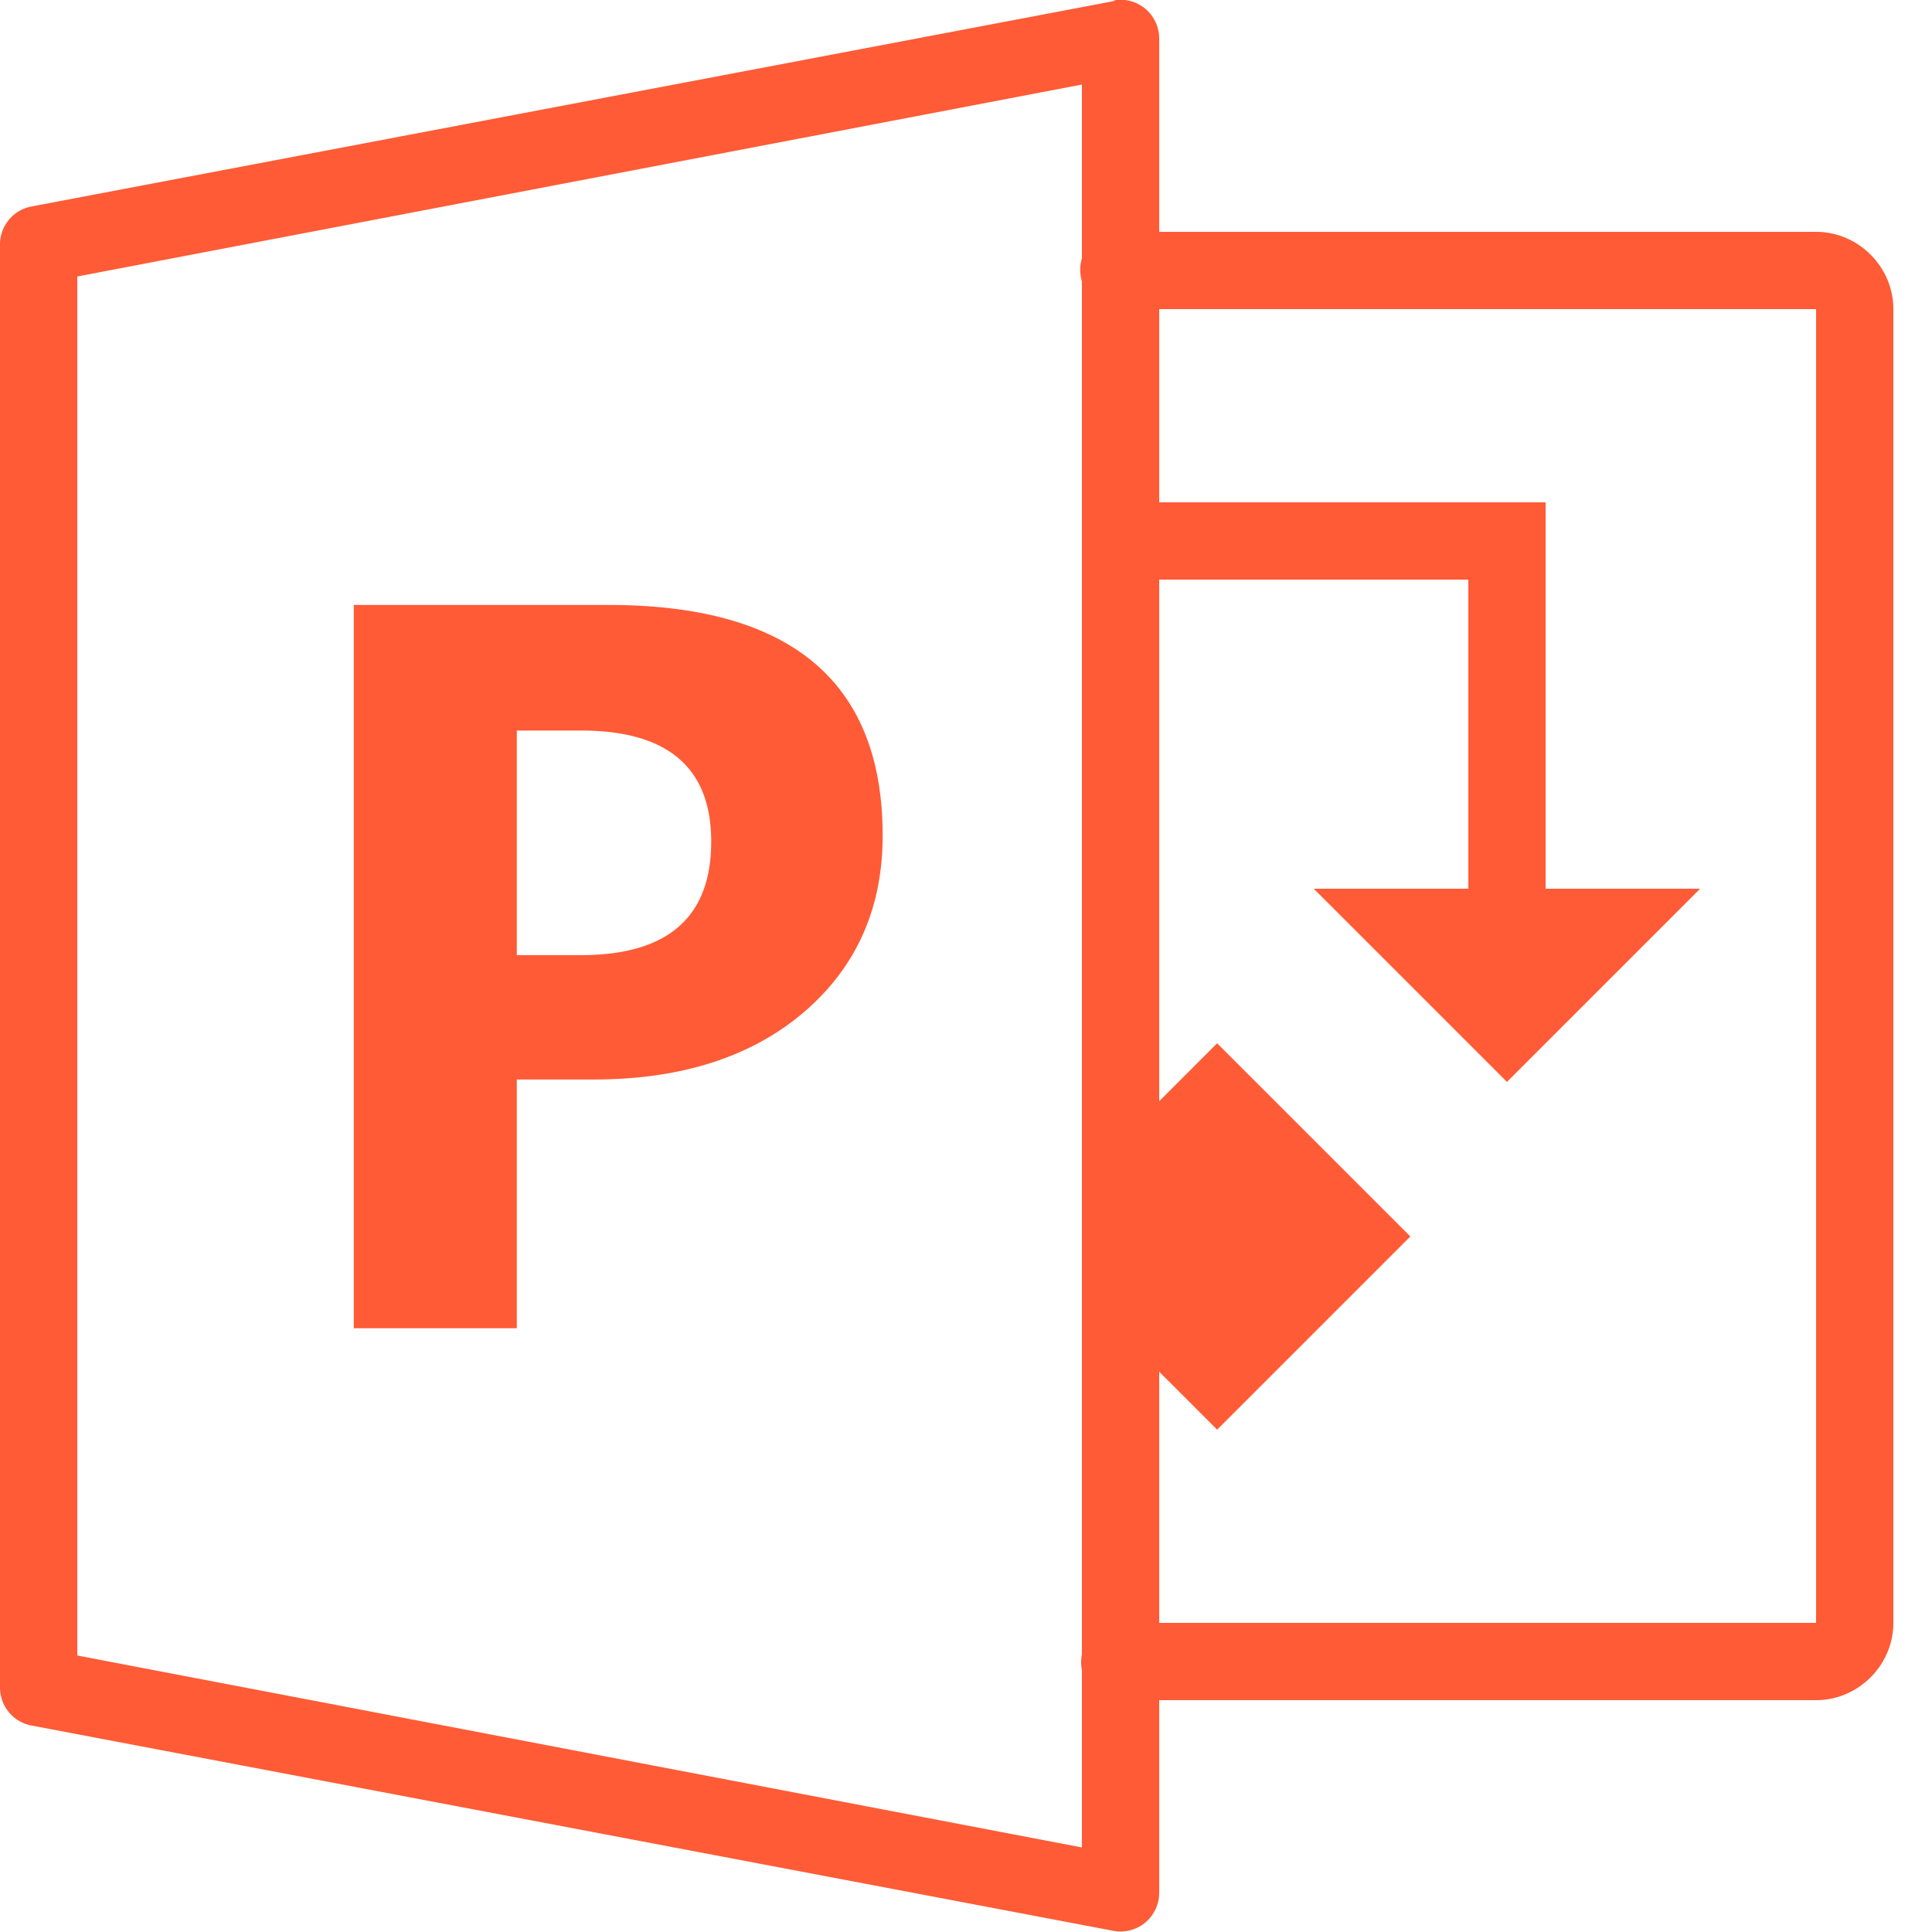
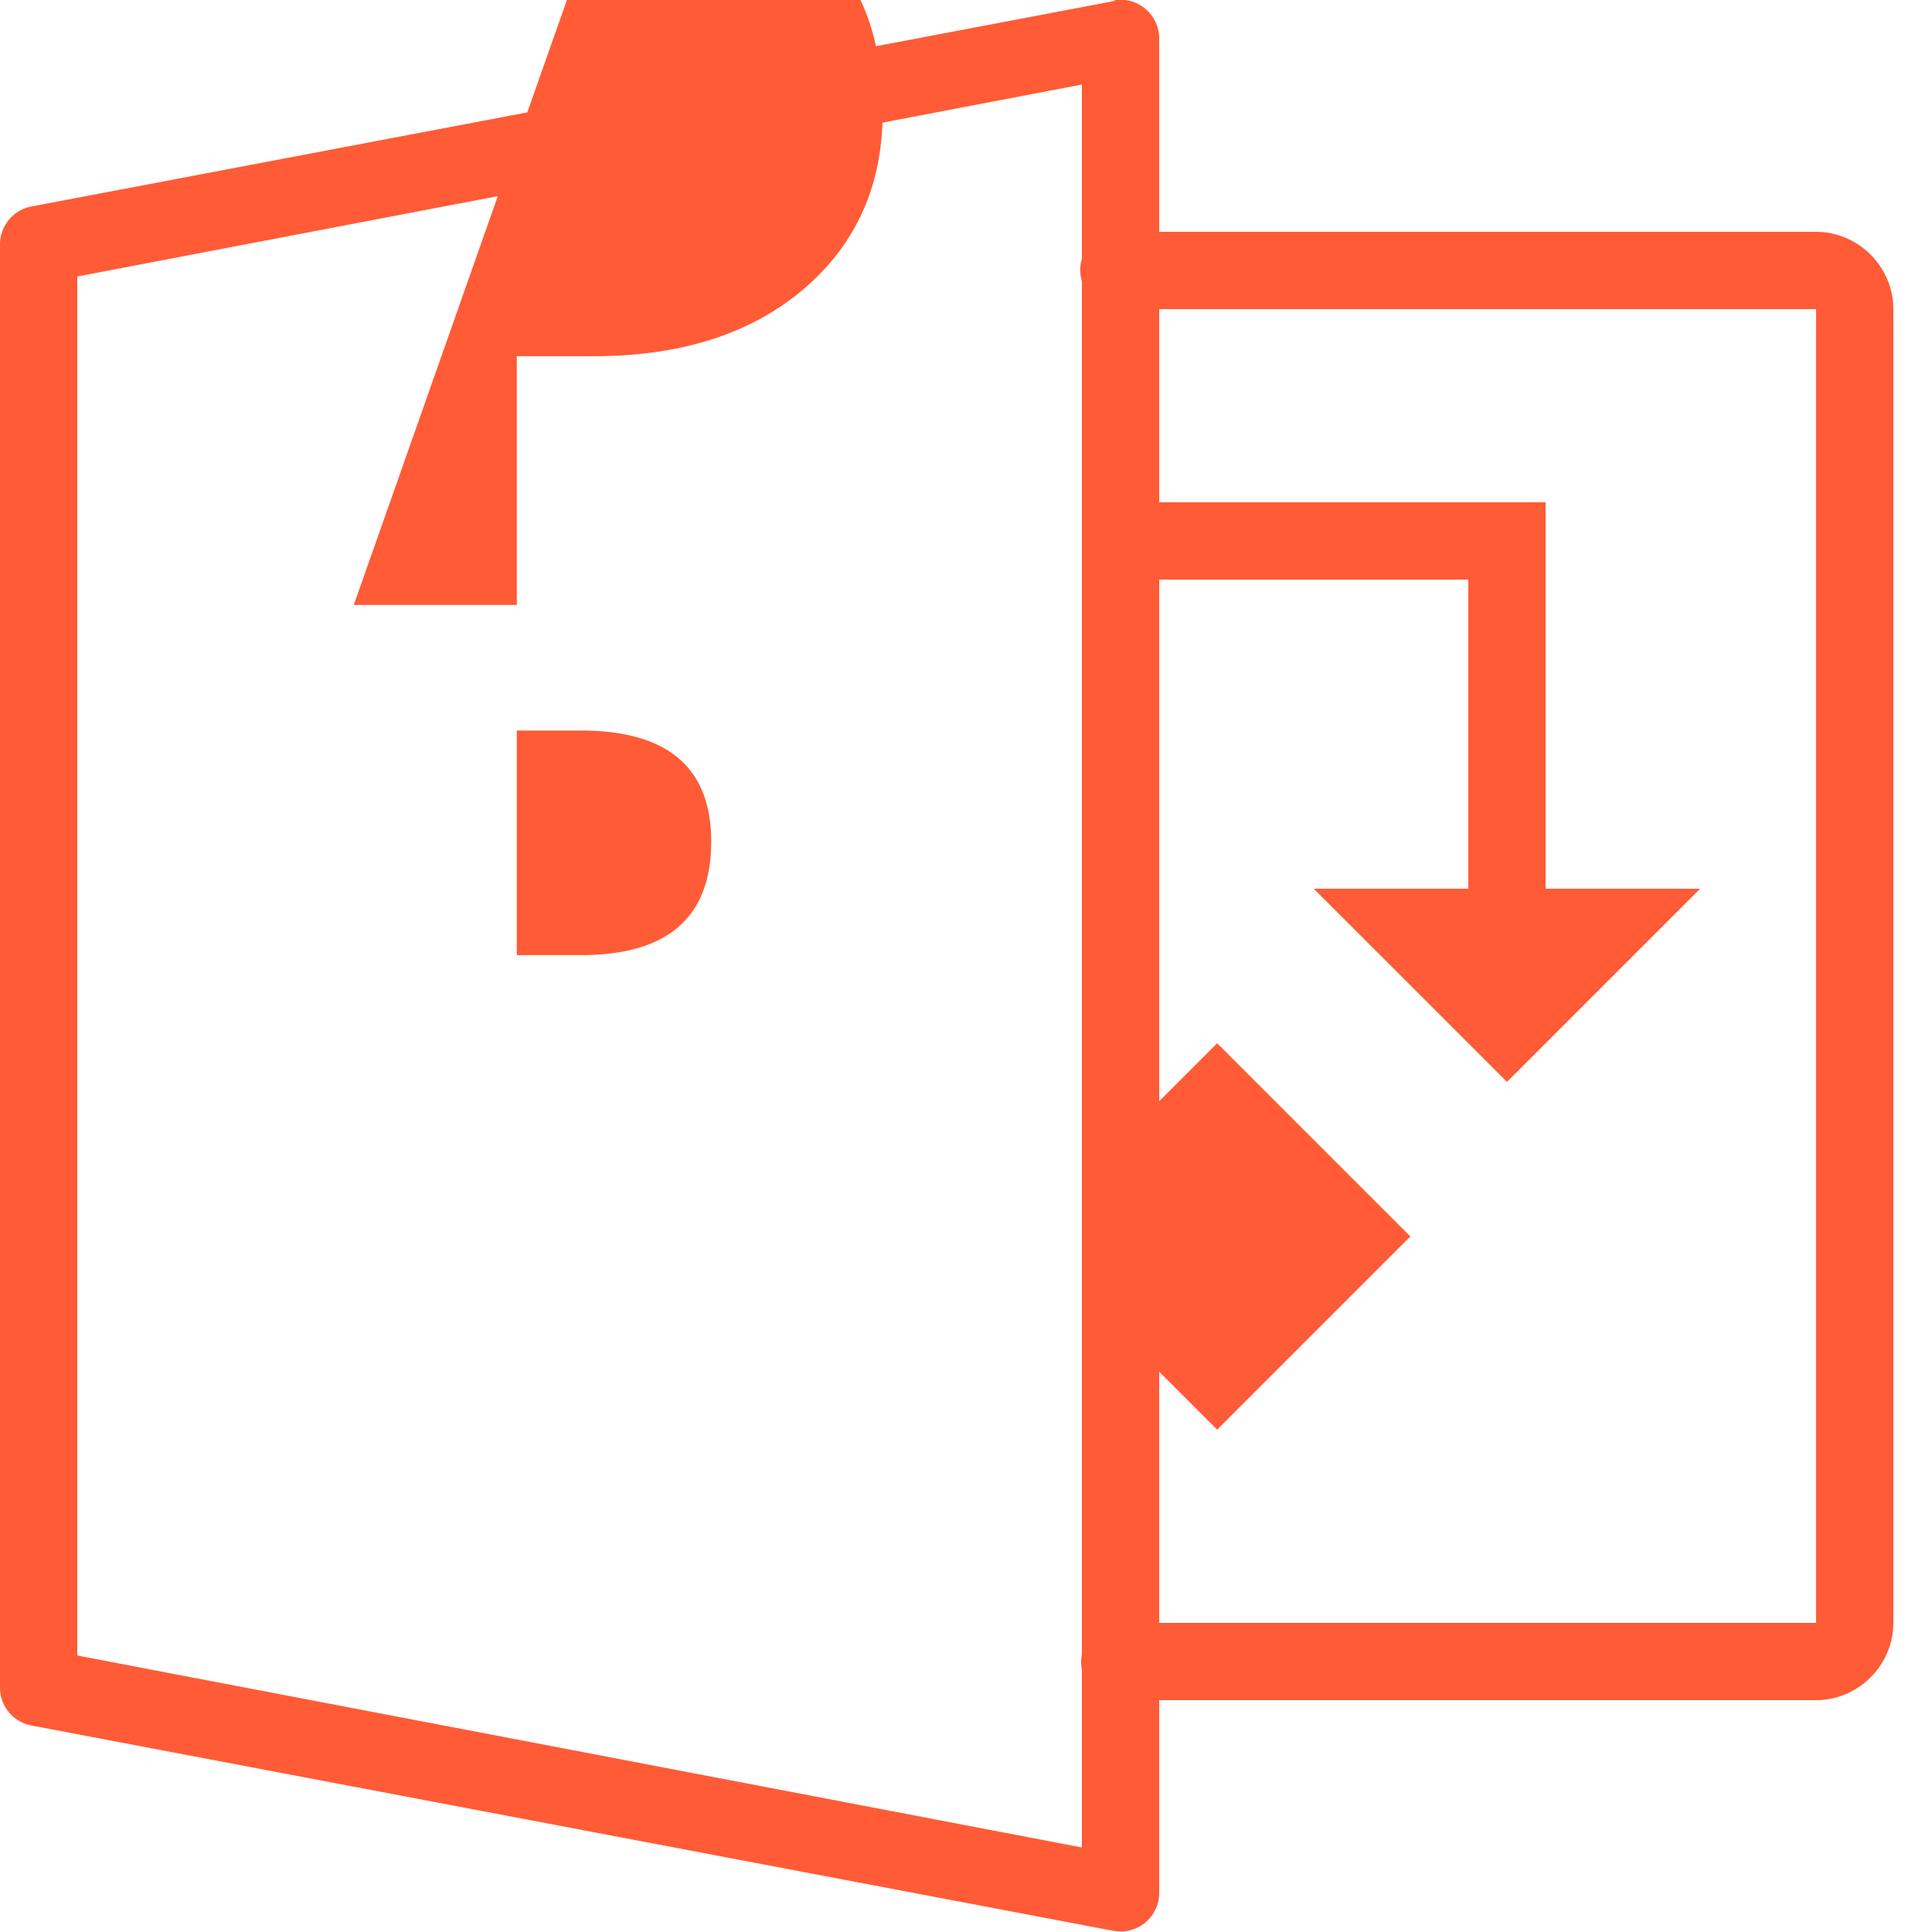
<svg xmlns="http://www.w3.org/2000/svg" viewBox="0 0 50 50" version="1.1" fill="#FF5B36">
-   <path d="M28.875 0a.466.466 0 0 0-.063.031l-28 5.313a1 1 0 0 0-.812 1v37.312a1 1 0 0 0 .813 1l28 5.313c.289.054.59-.02.82-.207.226-.188.363-.465.367-.762v-5h17c1.094 0 2-.906 2-2V8c0-1.094-.906-2-2-2H30V1a1.004 1.004 0 0 0-1.125-1zM28 2.188v4.5a1.025 1.025 0 0 0 0 .593v35.532a1.016 1.016 0 0 0 0 .406v4.593L2 42.844V7.156zM30 8h17v34H30v-6.5l1.5 1.5 5-5-5-5-1.5 1.5V15h8v8h-4l5 5 5-5h-4V13H30zM9.156 15.656v18.719h4.219v-6.438h2c2.262 0 4.086-.59 5.438-1.75 1.351-1.16 2.03-2.683 2.03-4.562 0-3.977-2.378-5.969-7.093-5.969zm4.219 3.25h1.656c2.242 0 3.375.953 3.375 2.875 0 1.965-1.133 2.938-3.375 2.938h-1.656z" id="surface1" />
+   <path d="M28.875 0a.466.466 0 0 0-.063.031l-28 5.313a1 1 0 0 0-.812 1v37.312a1 1 0 0 0 .813 1l28 5.313c.289.054.59-.02.82-.207.226-.188.363-.465.367-.762v-5h17c1.094 0 2-.906 2-2V8c0-1.094-.906-2-2-2H30V1a1.004 1.004 0 0 0-1.125-1zM28 2.188v4.5a1.025 1.025 0 0 0 0 .593v35.532a1.016 1.016 0 0 0 0 .406v4.593L2 42.844V7.156zM30 8h17v34H30v-6.5l1.5 1.5 5-5-5-5-1.5 1.5V15h8v8h-4l5 5 5-5h-4V13H30zM9.156 15.656h4.219v-6.438h2c2.262 0 4.086-.59 5.438-1.75 1.351-1.16 2.03-2.683 2.03-4.562 0-3.977-2.378-5.969-7.093-5.969zm4.219 3.25h1.656c2.242 0 3.375.953 3.375 2.875 0 1.965-1.133 2.938-3.375 2.938h-1.656z" id="surface1" />
</svg>